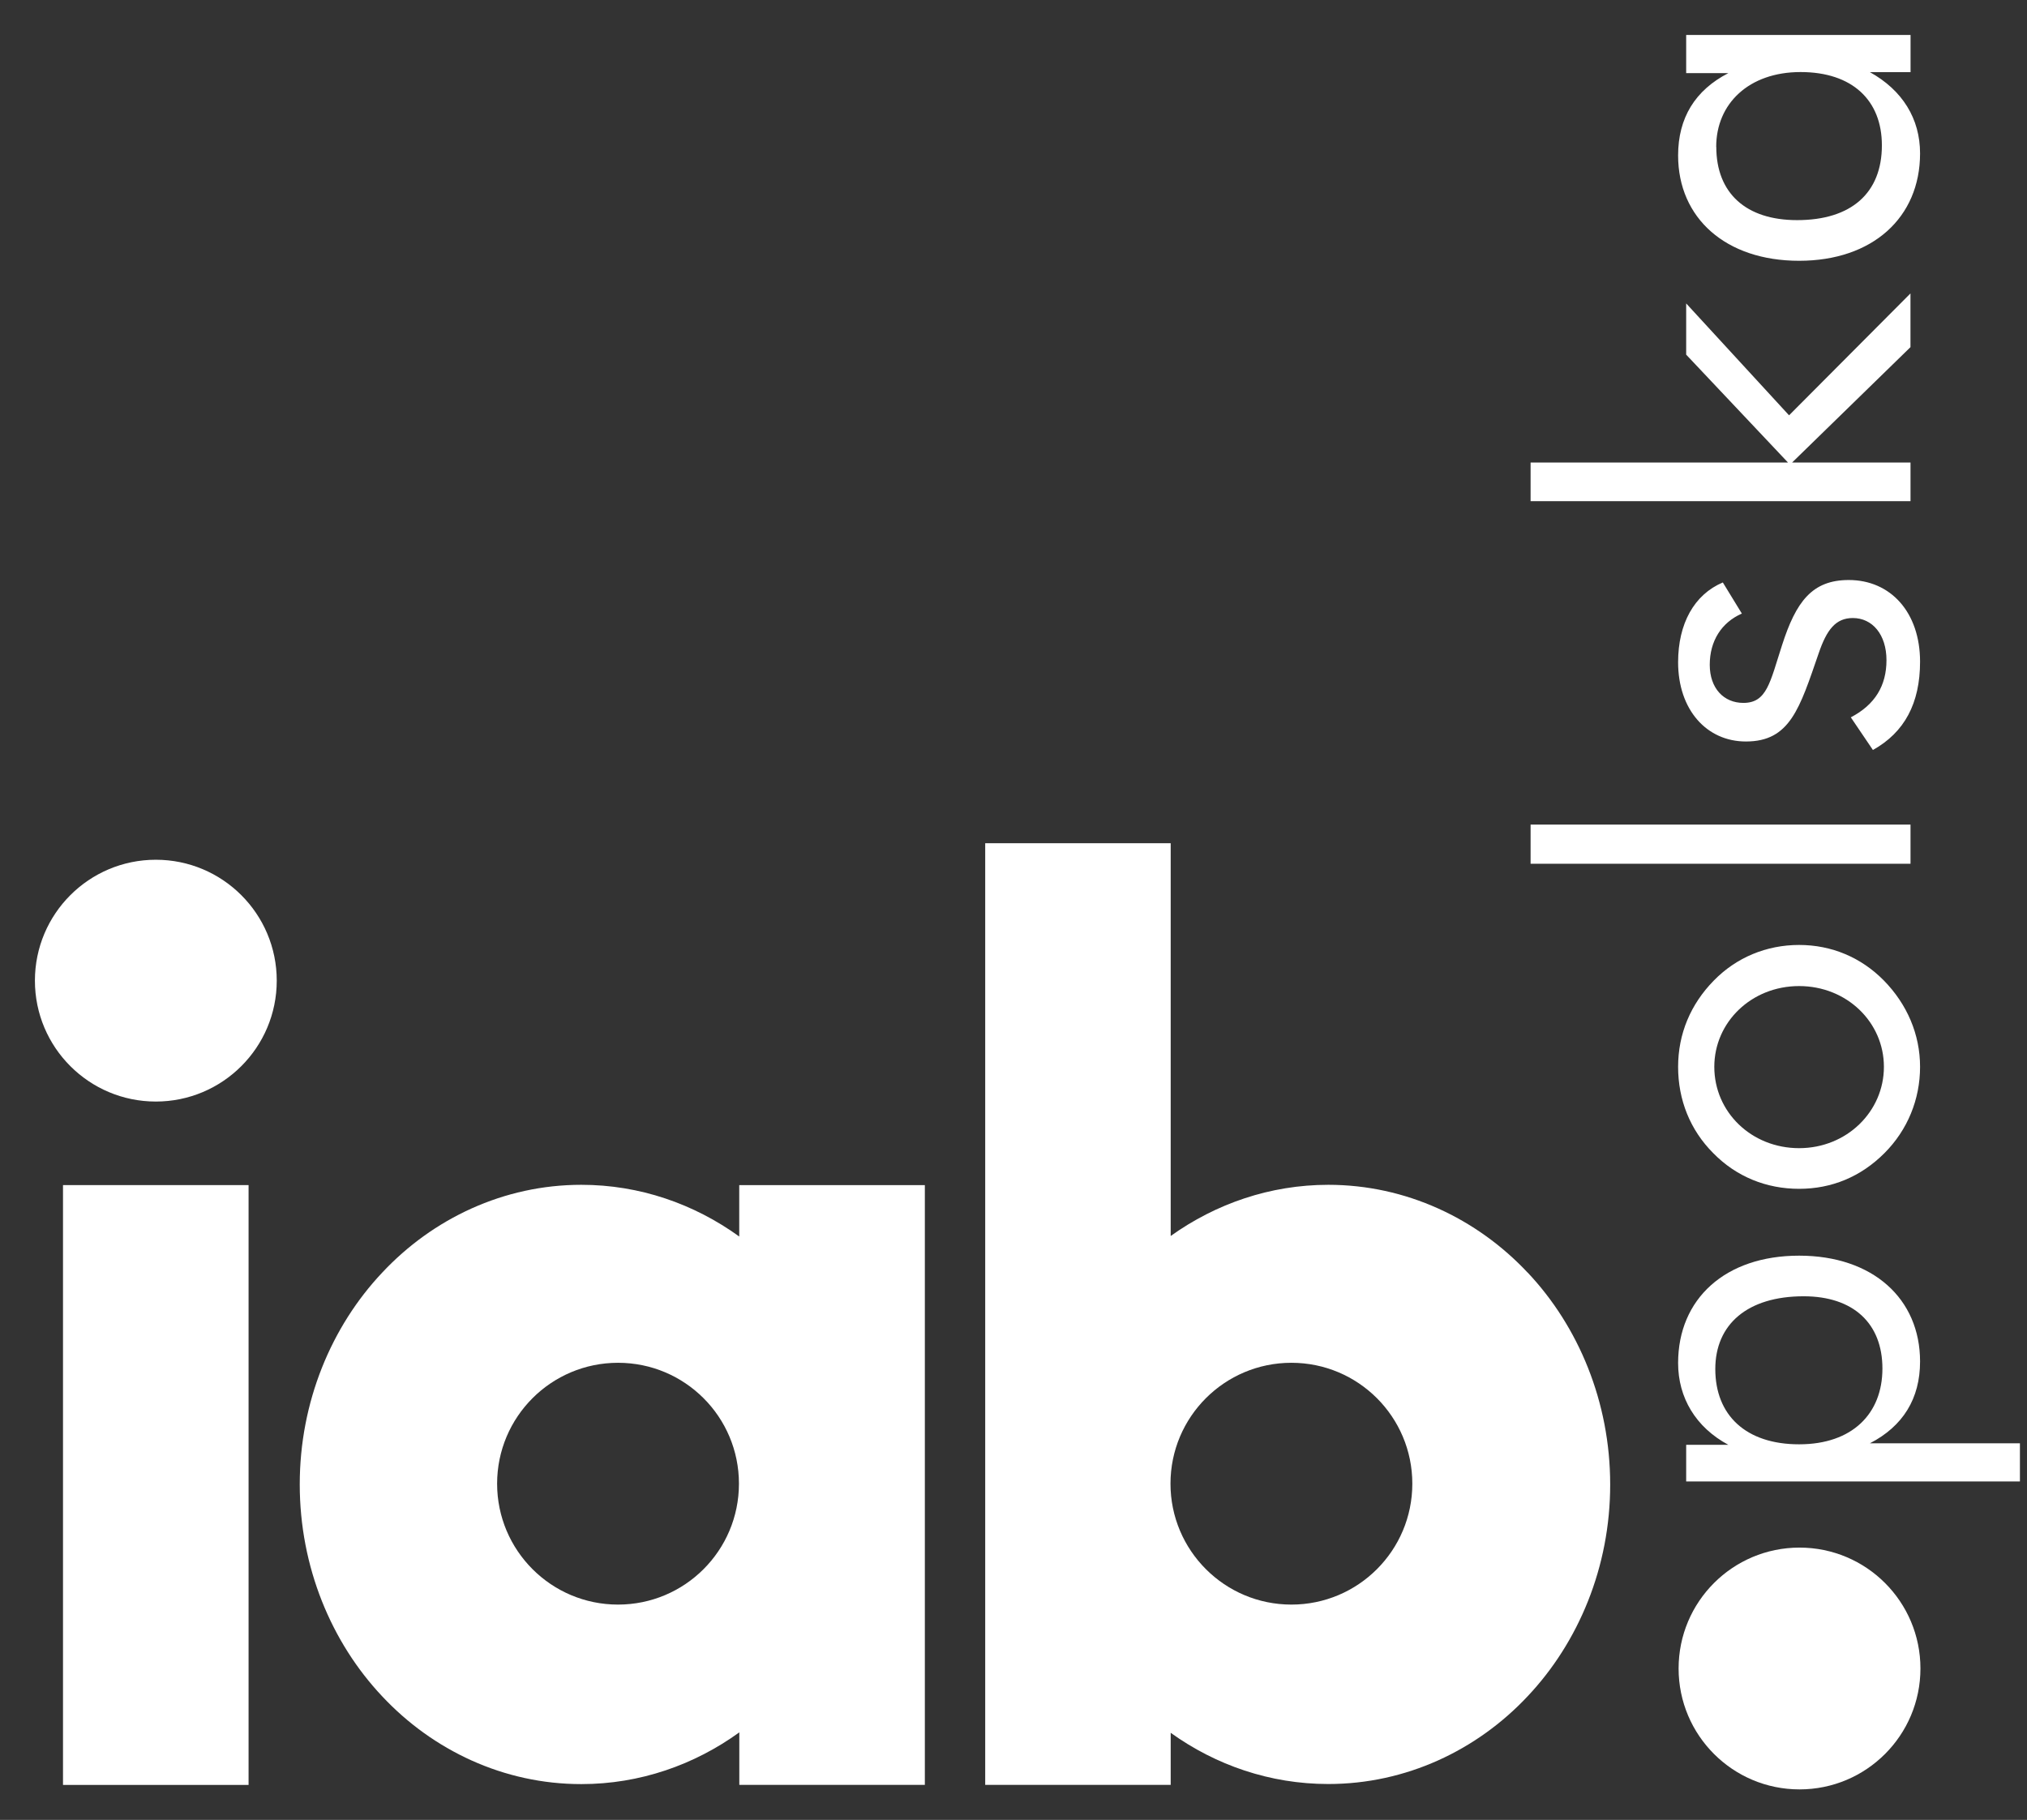
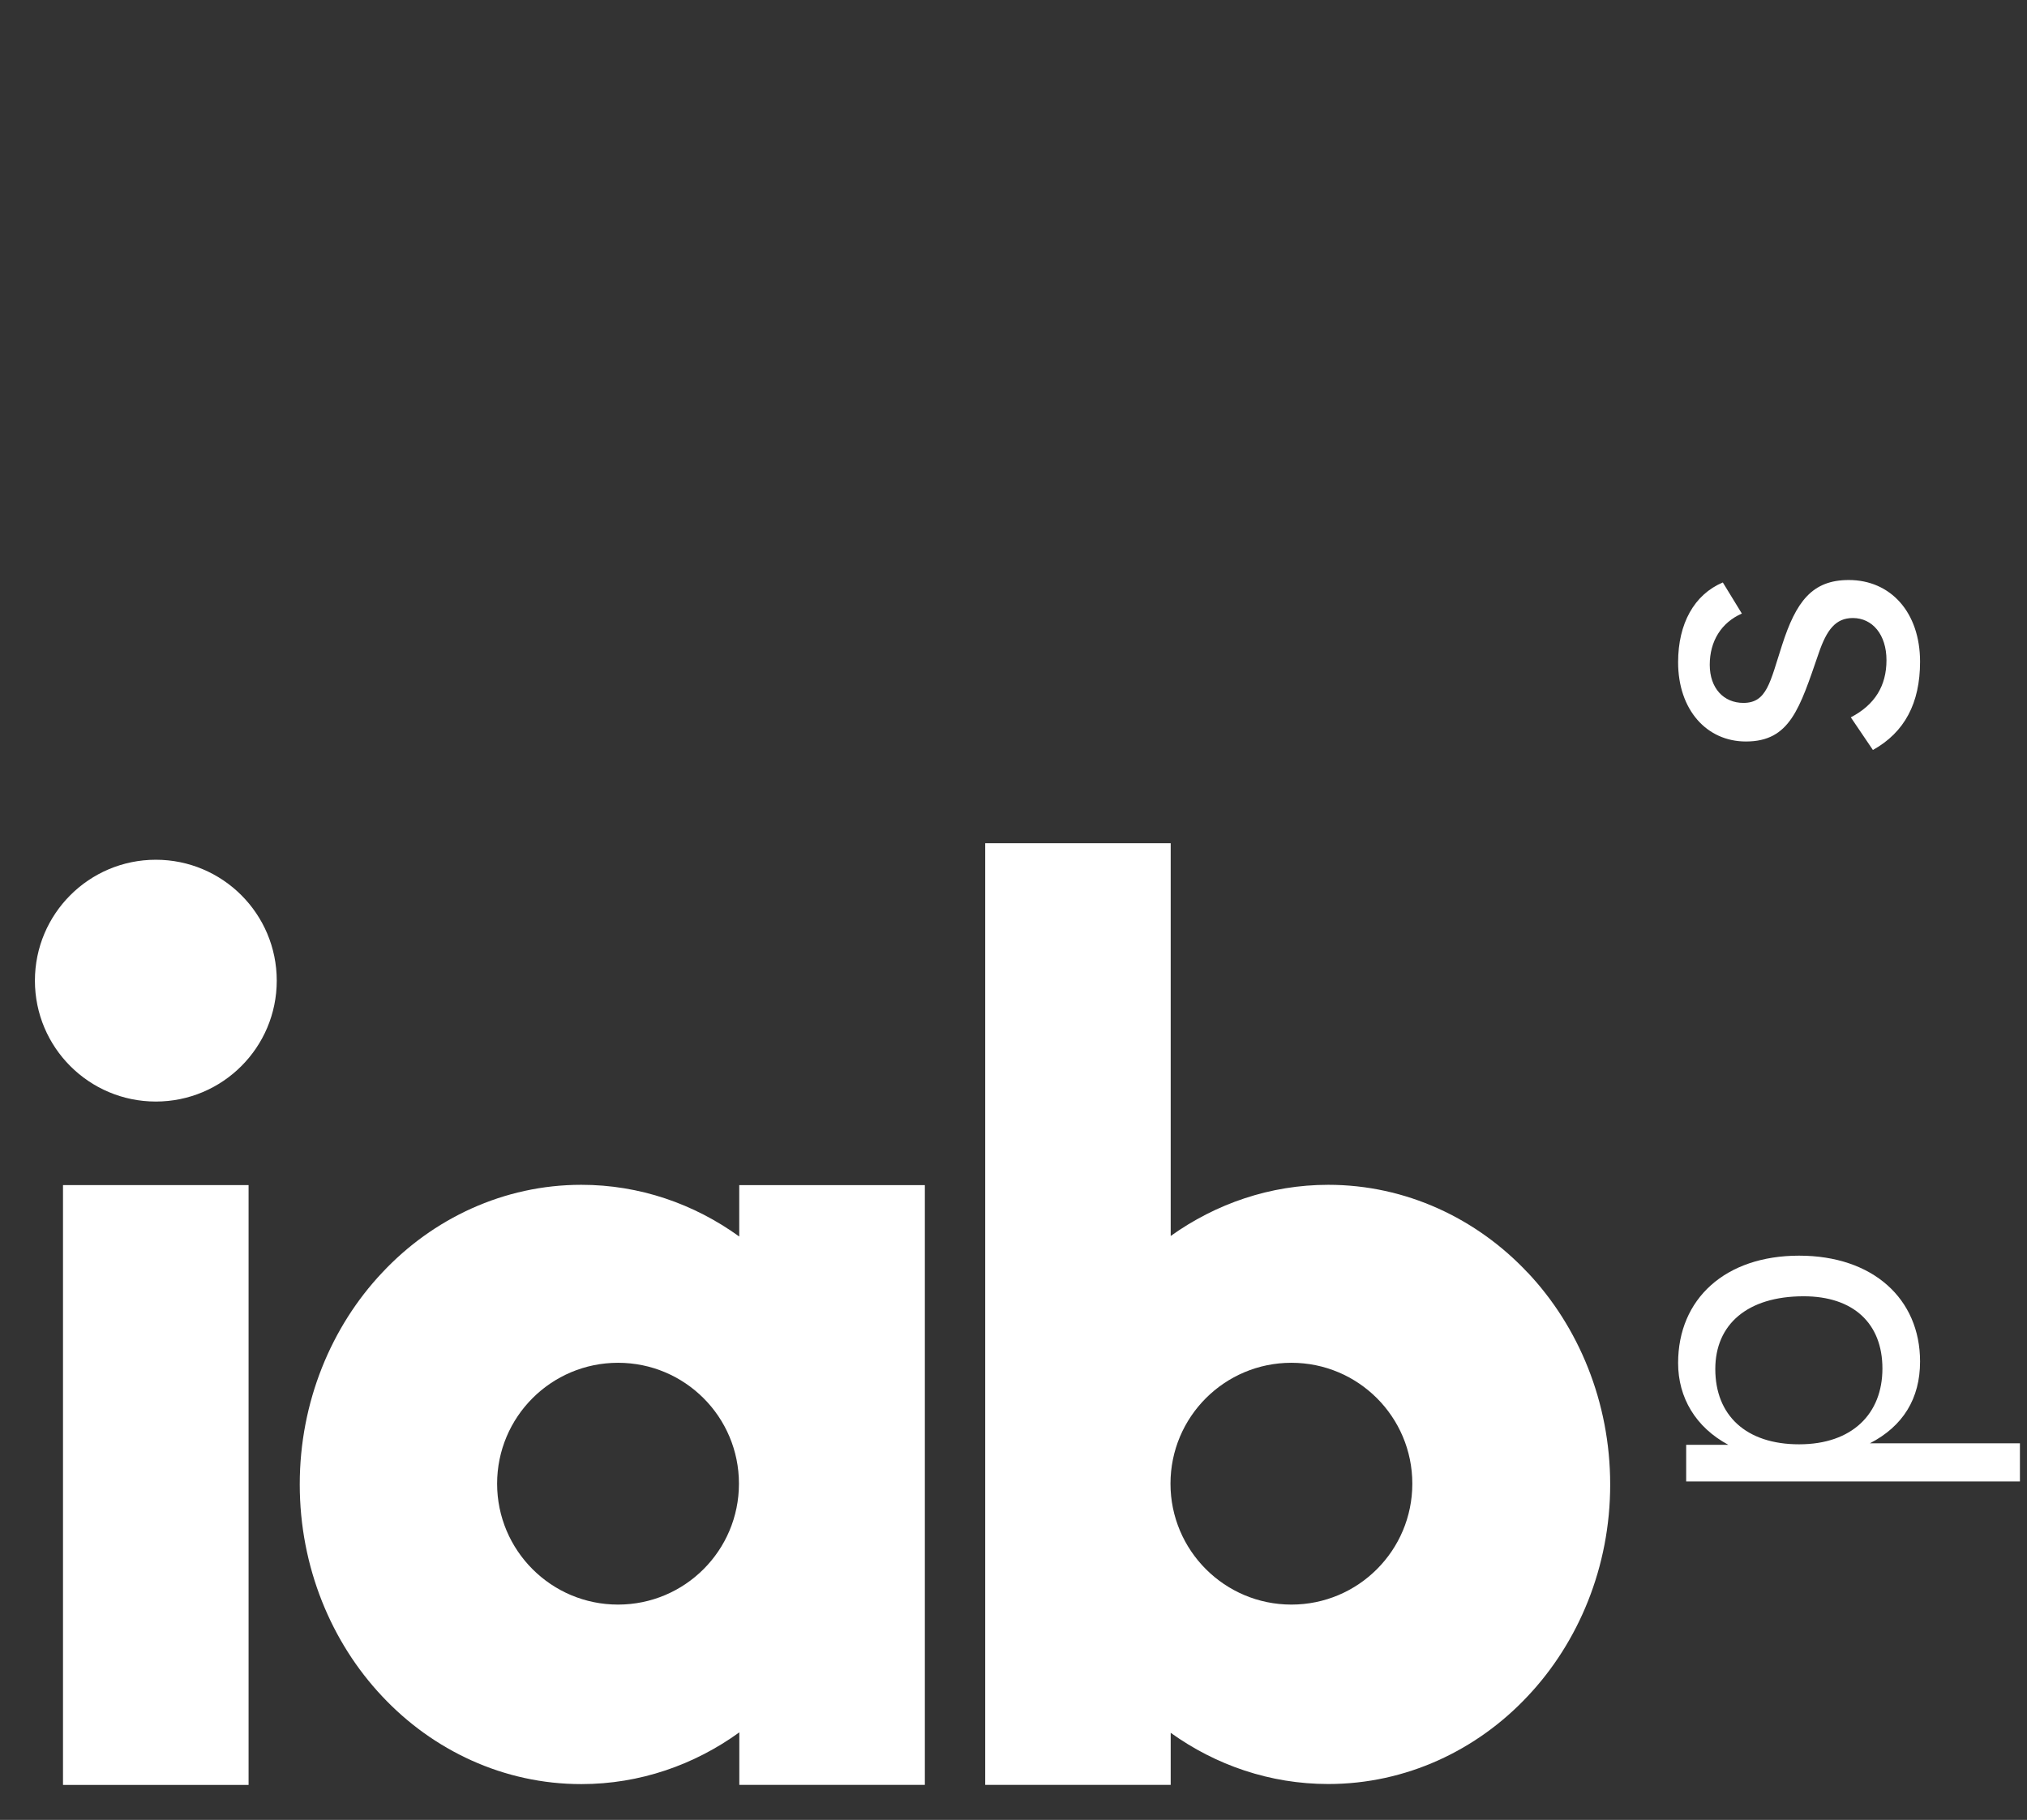
<svg xmlns="http://www.w3.org/2000/svg" width="49.0" height="44.0" viewBox="0.0 0.0 49.0 44.0" fill="none">
  <rect x="0.0" y="0.0" width="49.0" height="44.0" fill="#333333" stroke="none" />
-   <path d="M43.501 37.416C41.886 37.416 40.578 38.725 40.578 40.339C40.578 41.953 41.886 43.262 43.501 43.262C45.117 43.262 46.424 41.953 46.424 40.339C46.424 38.725 45.115 37.416 43.501 37.416Z" fill="white" />
  <path d="M46.415 32.917C46.415 33.815 46.002 34.482 45.202 34.895H48.829V35.817H40.761V34.931H41.78C40.991 34.507 40.566 33.791 40.566 32.954C40.566 31.401 41.706 30.358 43.491 30.358C45.275 30.358 46.415 31.401 46.415 32.917ZM41.465 33.099C41.465 34.216 42.205 34.919 43.491 34.919C44.776 34.919 45.505 34.18 45.505 33.087C45.505 31.995 44.802 31.34 43.601 31.34C42.242 31.34 41.465 32.019 41.465 33.099Z" fill="white" />
-   <path d="M45.541 23.707C46.099 24.277 46.415 25.005 46.415 25.793C46.415 26.582 46.111 27.322 45.553 27.88C44.982 28.451 44.279 28.742 43.491 28.742C42.702 28.742 41.975 28.451 41.416 27.88C40.858 27.322 40.566 26.594 40.566 25.793C40.566 24.992 40.87 24.277 41.429 23.707C41.975 23.148 42.702 22.846 43.491 22.846C44.279 22.846 44.994 23.15 45.541 23.707ZM41.441 25.793C41.441 26.886 42.338 27.759 43.491 27.759C44.643 27.759 45.541 26.873 45.541 25.793C45.541 24.713 44.643 23.84 43.491 23.84C42.338 23.84 41.441 24.713 41.441 25.793Z" fill="white" />
-   <path d="M46.184 20.883H37V19.936H46.184V20.883Z" fill="white" />
  <path d="M46.415 15.996C46.415 17.003 46.039 17.707 45.275 18.132L44.741 17.343C45.324 17.039 45.603 16.579 45.603 15.961C45.603 15.342 45.263 14.942 44.79 14.942C44.377 14.942 44.16 15.221 43.965 15.792C43.504 17.127 43.273 17.927 42.205 17.927C41.258 17.927 40.566 17.163 40.566 16.011C40.566 15.077 40.955 14.374 41.647 14.082L42.107 14.834C41.61 15.052 41.331 15.502 41.331 16.072C41.331 16.643 41.671 16.994 42.144 16.994C42.714 16.994 42.787 16.497 43.078 15.6C43.417 14.544 43.805 14.023 44.692 14.023C45.699 14.023 46.415 14.799 46.415 16V15.996Z" fill="white" />
-   <path d="M46.184 8.392L43.321 11.183H46.184V12.117H37V11.183H43.223L40.761 8.574V7.336L43.248 10.041L46.183 7.094V8.392H46.184Z" fill="white" />
-   <path d="M46.184 1.744H45.202C45.99 2.181 46.415 2.871 46.415 3.709C46.415 5.262 45.263 6.305 43.491 6.305C41.719 6.305 40.566 5.274 40.566 3.758C40.566 2.848 40.979 2.181 41.78 1.768H40.761V0.846H46.185V1.744H46.184ZM41.489 3.551C41.489 4.667 42.204 5.322 43.442 5.322C44.752 5.322 45.492 4.667 45.492 3.514C45.492 2.422 44.775 1.742 43.526 1.742C42.277 1.742 41.487 2.506 41.487 3.55L41.489 3.551Z" fill="white" />
  <path d="M3.767 20.786C2.153 20.786 0.844 22.095 0.844 23.709C0.844 25.323 2.153 26.632 3.767 26.632C5.381 26.632 6.69 25.323 6.69 23.709C6.69 22.095 5.381 20.786 3.767 20.786Z" fill="white" />
  <path d="M6.009 28.652H1.523V43.154H6.009V28.652Z" fill="white" />
  <path d="M36.929 30.768C35.702 29.46 33.986 28.645 32.11 28.645C30.704 28.645 29.389 29.103 28.3 29.882V20.386H23.816V43.153H28.3V41.894C29.387 42.675 30.702 43.132 32.107 43.132H32.11C33.986 43.132 35.703 42.318 36.929 41.01C38.159 39.707 38.926 37.882 38.924 35.889C38.924 33.896 38.159 32.07 36.929 30.766M31.218 38.794C29.604 38.794 28.295 37.485 28.295 35.871C28.295 34.257 29.602 32.948 31.218 32.948C32.833 32.948 34.141 34.256 34.141 35.871C34.141 37.487 32.832 38.794 31.218 38.794Z" fill="white" />
  <path d="M17.87 28.652V29.895C16.78 29.107 15.461 28.644 14.051 28.645C12.178 28.645 10.463 29.46 9.239 30.768C8.01 32.071 7.245 33.896 7.246 35.89C7.246 37.884 8.01 39.708 9.239 41.012C10.463 42.319 12.178 43.135 14.051 43.134H14.055C15.465 43.134 16.783 42.671 17.872 41.883V43.153H22.357V28.652H17.872H17.87ZM14.94 38.794C13.326 38.794 12.017 37.485 12.017 35.871C12.017 34.257 13.325 32.948 14.94 32.948C16.556 32.948 17.863 34.256 17.863 35.871C17.863 37.487 16.554 38.794 14.94 38.794Z" fill="white" />
</svg>